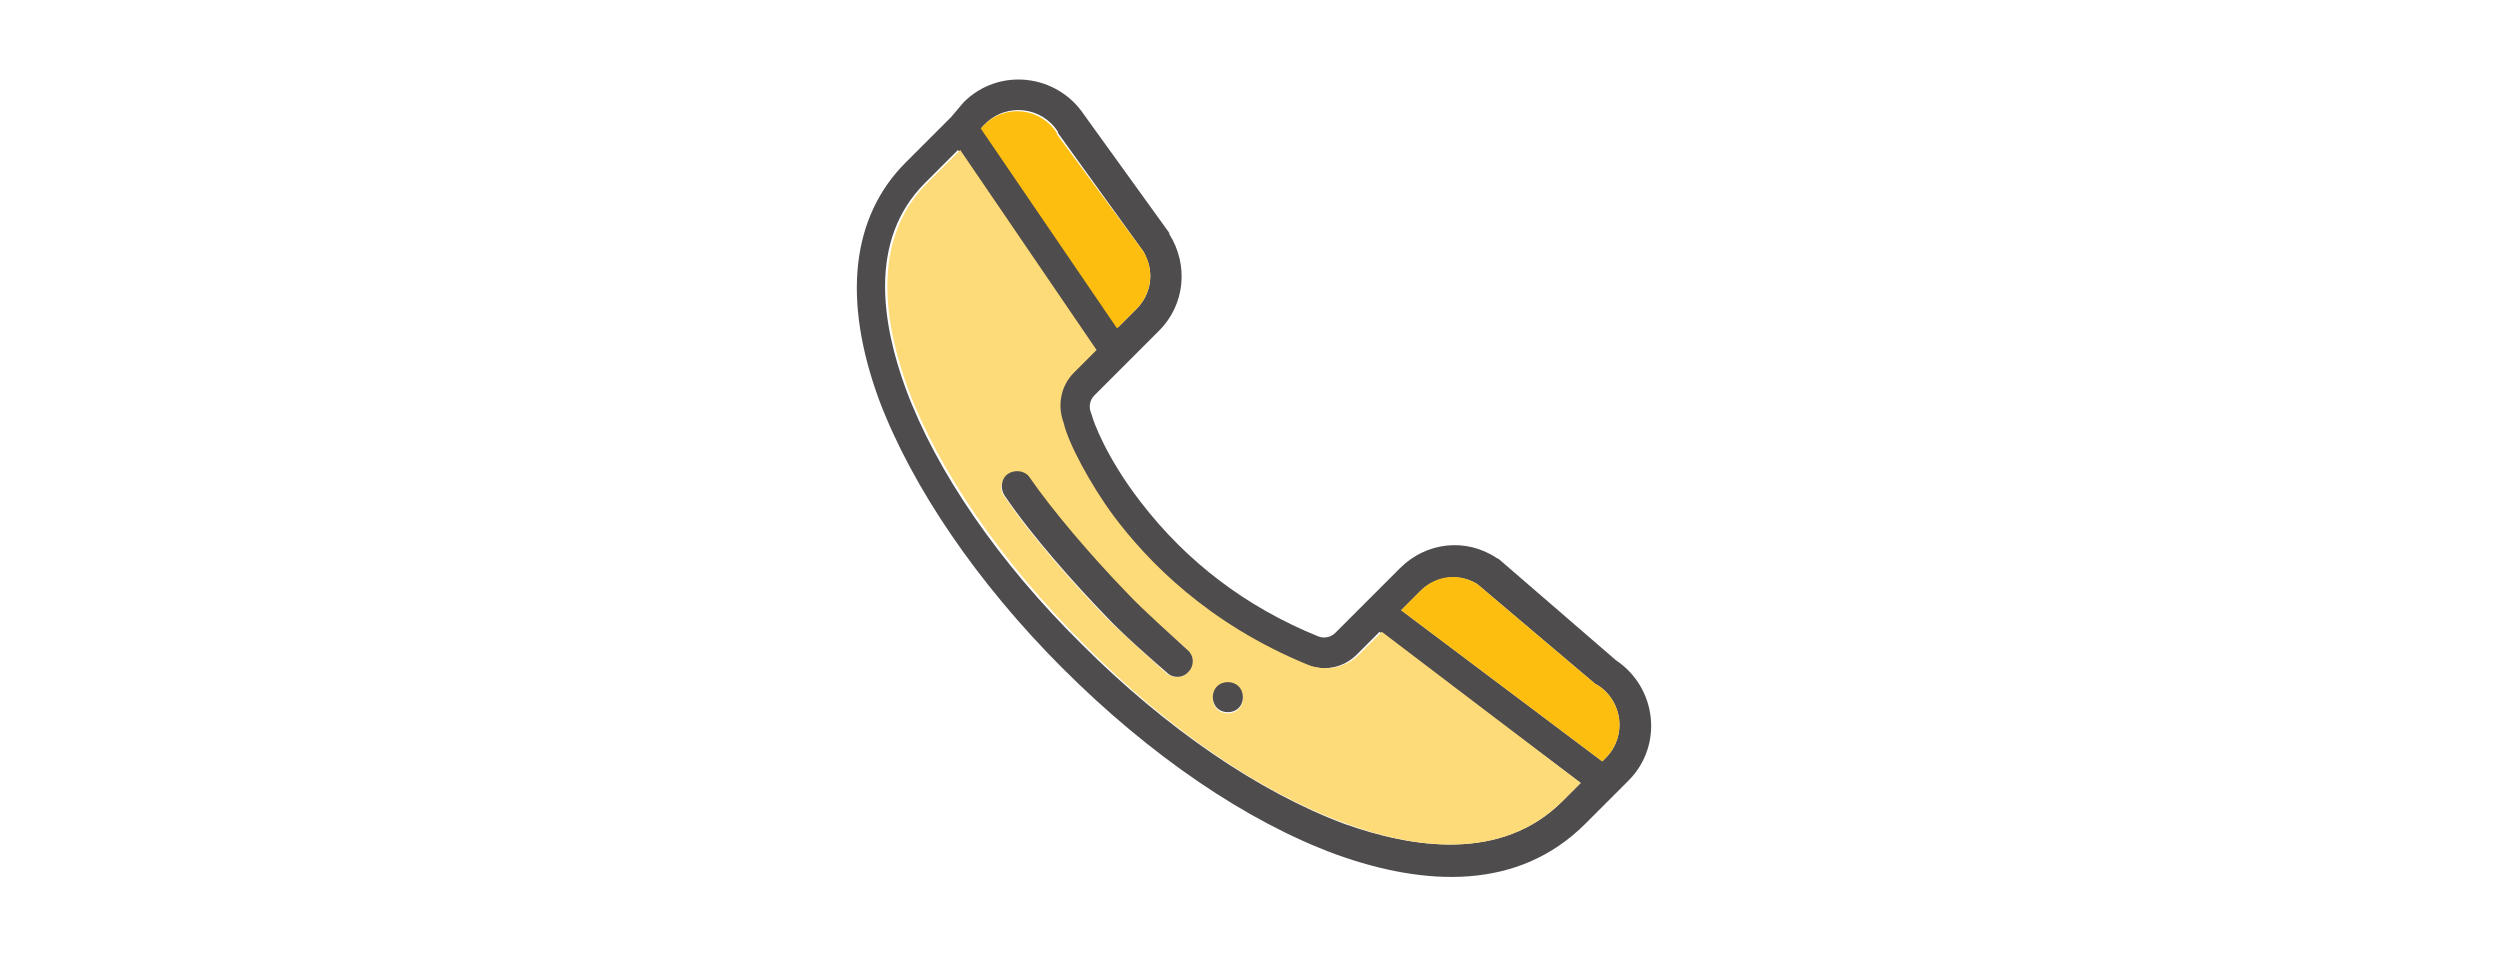
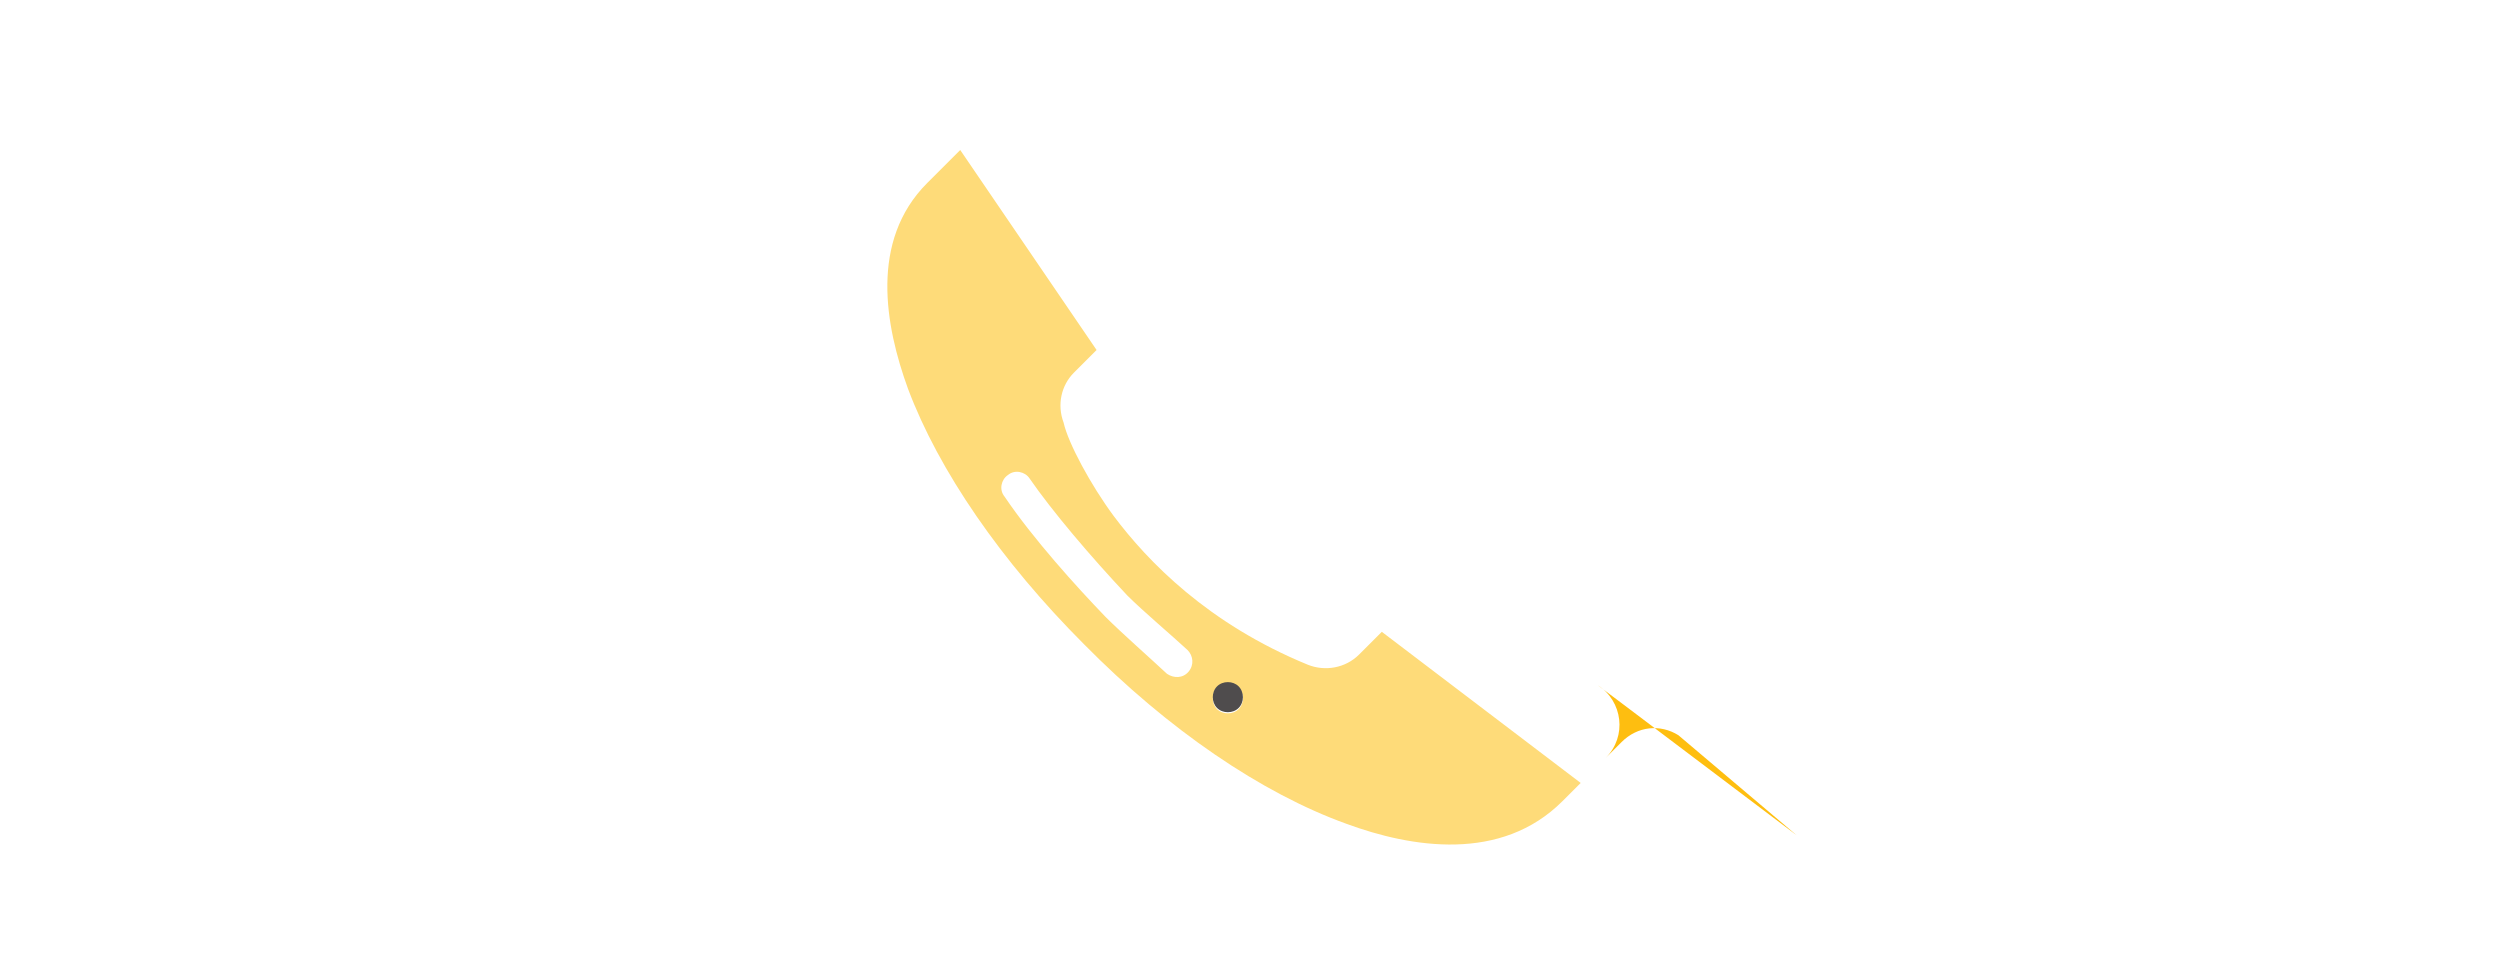
<svg xmlns="http://www.w3.org/2000/svg" version="1.1" id="Capa_1" x="0px" y="0px" viewBox="0 0 220 84" style="enable-background:new 0 0 220 84;" xml:space="preserve">
  <style type="text/css">
	.st0{fill:#4F4C4D;}
	.st1{fill:#FEBE10;}
	.st2{fill:#FEDB79;}
</style>
  <g>
    <g id="XMLID_4_">
      <g>
-         <path class="st0" d="M142.2,58.1c3.6,2.4,4.2,7.5,1.1,10.6l-3.8,3.8c-5.9,5.9-14.1,5.5-21.9,2.7c-7.9-2.9-16.4-8.7-24.1-16.4     c-7.5-7.5-13.2-15.9-16.1-23.5c-3.3-8.9-2.5-16.2,2.3-21l4-4c0,0,0,0,0,0L84.8,9c3.1-3.1,8.2-2.5,10.6,1.1l7.5,10.4     c0,0,0,0,0,0.1c1.7,2.7,1.4,6.2-0.9,8.5l-5.7,5.7c-0.4,0.4-0.5,1-0.3,1.5c0,0.1,0.1,0.2,0.1,0.3c0.1,0.4,1.2,3.6,4.3,7.6     c4,5.2,9.2,9.2,15.6,11.8c0.5,0.2,1.1,0.1,1.5-0.3l5.7-5.7c2.3-2.3,5.8-2.7,8.5-0.9c0.1,0,0.1,0.1,0.2,0.1L142.2,58.1z      M141.3,66.7c1.9-1.9,1.5-5-0.7-6.4c-0.1,0-0.1-0.1-0.2-0.1l-10.4-8.8c-1.6-1-3.7-0.7-5,0.6l-1.7,1.7L141,67L141.3,66.7z      M137.5,70.5l1.6-1.6l-17.7-13.3l-2,2c-1.2,1.2-2.9,1.5-4.5,0.9c-8.8-3.6-14.1-9.1-17.1-13.1c-2-2.7-4-6.4-4.4-8.2     c-0.6-1.5-0.2-3.2,0.9-4.4l2-2l-12-17.6l-2.9,2.9c-5.1,5.1-3.7,12.6-1.7,18.1c2.7,7.3,8.2,15.3,15.5,22.5     c7.4,7.4,15.6,13,23.1,15.8C124.2,74.6,132.1,75.9,137.5,70.5z M100,27.2c1.4-1.4,1.6-3.4,0.6-5.1l-7.5-10.4c0,0,0,0,0-0.1     c-1.4-2.2-4.5-2.6-6.4-0.7l-0.3,0.3l12,17.6L100,27.2z" />
-         <path class="st1" d="M140.6,60.3c2.2,1.4,2.6,4.5,0.7,6.4L141,67l-17.7-13.3l1.7-1.7c1.4-1.4,3.4-1.6,5-0.6l10.4,8.8     C140.5,60.2,140.6,60.3,140.6,60.3z" />
+         <path class="st1" d="M140.6,60.3c2.2,1.4,2.6,4.5,0.7,6.4L141,67l1.7-1.7c1.4-1.4,3.4-1.6,5-0.6l10.4,8.8     C140.5,60.2,140.6,60.3,140.6,60.3z" />
        <path class="st2" d="M139.1,68.9l-1.6,1.6c-5.4,5.4-13.3,4.1-19,2c-7.5-2.7-15.7-8.3-23.1-15.8c-7.3-7.3-12.8-15.3-15.5-22.5     c-2-5.5-3.4-13,1.7-18.1l2.9-2.9l12,17.6l-2,2c-1.1,1.1-1.5,2.8-0.9,4.4c0.4,1.8,2.4,5.5,4.4,8.2c3,4,8.3,9.5,17.1,13.1     c1.5,0.6,3.3,0.3,4.5-0.9l2-2L139.1,68.9z M109,62.4c0.5-0.5,0.5-1.4,0-1.9c-0.5-0.5-1.4-0.5-1.9,0c-0.5,0.5-0.5,1.4,0,1.9     C107.6,62.9,108.5,62.9,109,62.4z M104.6,59.1c0.5-0.6,0.4-1.4-0.1-1.9c-1.4-1.3-3.9-3.4-5.3-4.8C96,49,92.6,45,90.6,42.1     c-0.4-0.6-1.3-0.8-1.9-0.3c-0.6,0.4-0.8,1.3-0.3,1.9c2.5,3.7,6.3,7.9,8.9,10.6c1.4,1.4,3.9,3.6,5.4,5     C103.3,59.7,104.1,59.7,104.6,59.1z" />
        <path class="st0" d="M109,60.4c0.5,0.5,0.5,1.4,0,1.9c-0.5,0.5-1.4,0.5-1.9,0c-0.5-0.5-0.5-1.4,0-1.9     C107.6,59.9,108.5,59.9,109,60.4z" />
-         <path class="st0" d="M104.5,57.2c0.6,0.5,0.6,1.4,0.1,1.9c-0.5,0.6-1.4,0.6-1.9,0.1c-1.5-1.3-4-3.5-5.4-5     c-2.6-2.7-6.4-6.9-8.9-10.6c-0.4-0.6-0.3-1.5,0.3-1.9c0.6-0.4,1.5-0.3,1.9,0.3c2,2.9,5.4,6.9,8.6,10.2     C100.6,53.7,103.1,55.9,104.5,57.2z" />
-         <path class="st1" d="M100.6,22.1c1,1.6,0.8,3.7-0.6,5.1l-1.7,1.7l-12-17.6l0.3-0.3c1.9-1.9,5-1.5,6.4,0.7c0,0,0,0,0,0.1     L100.6,22.1z" />
      </g>
      <g>
		</g>
    </g>
  </g>
</svg>